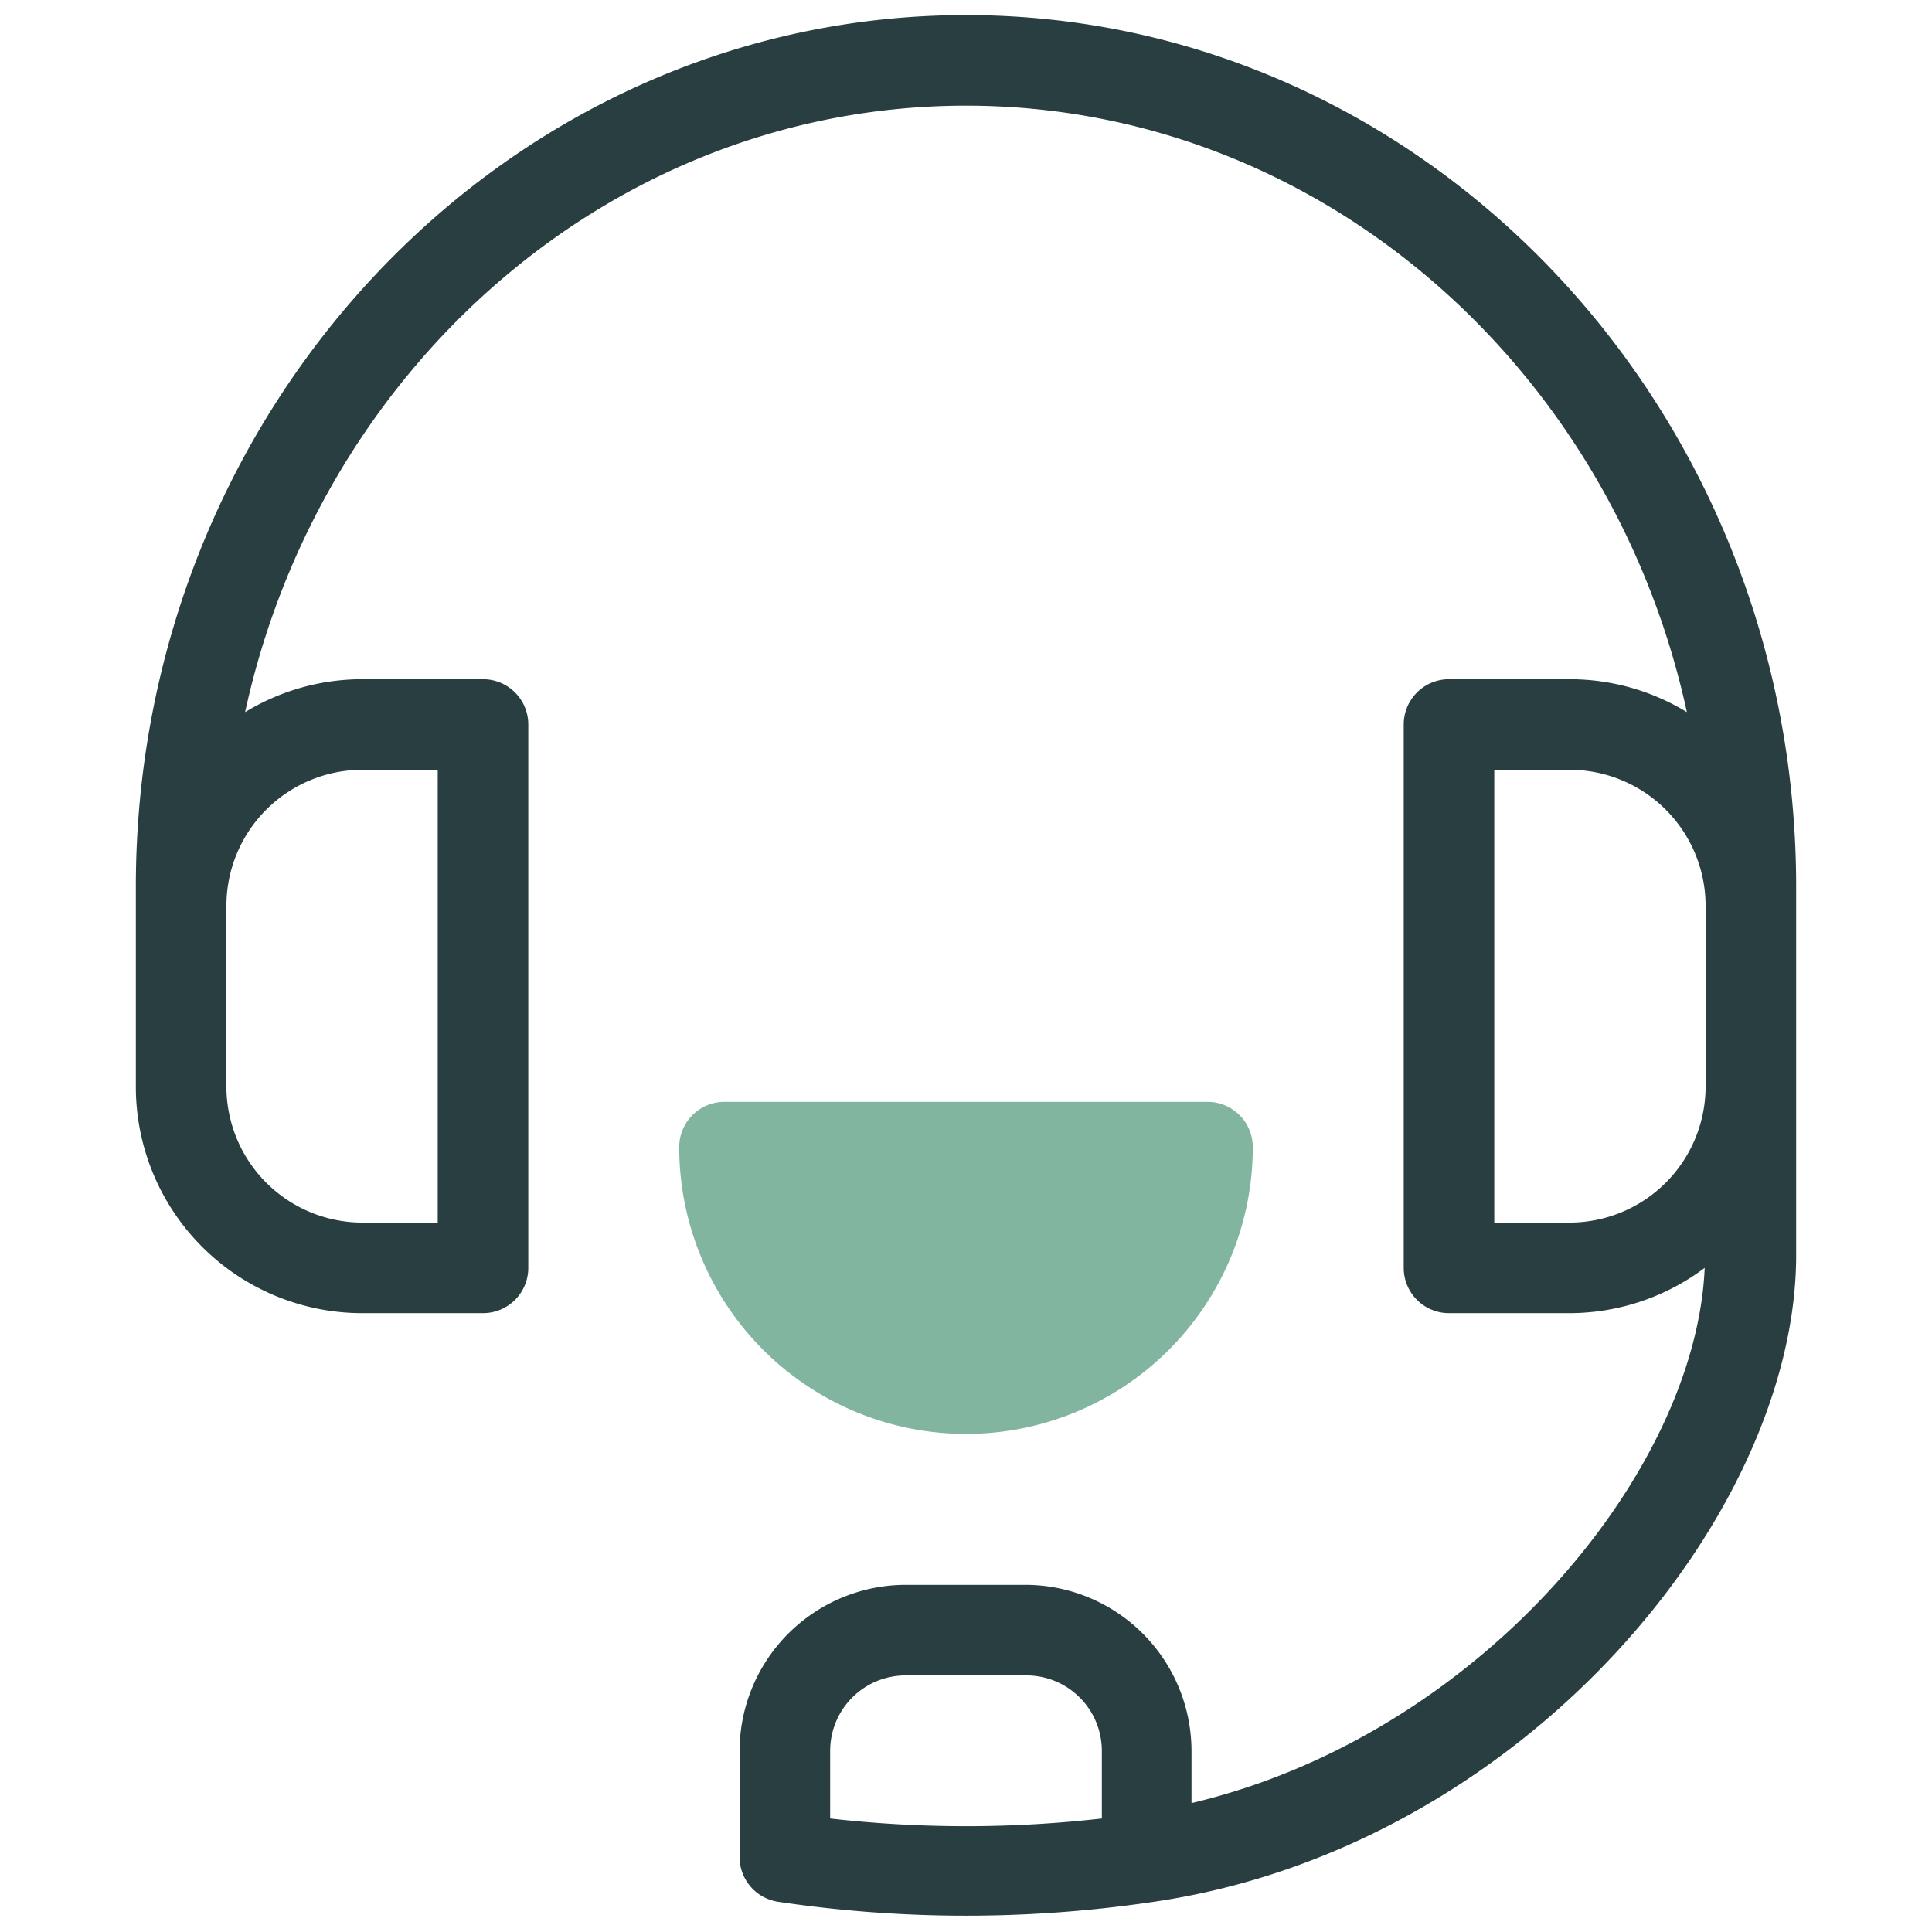
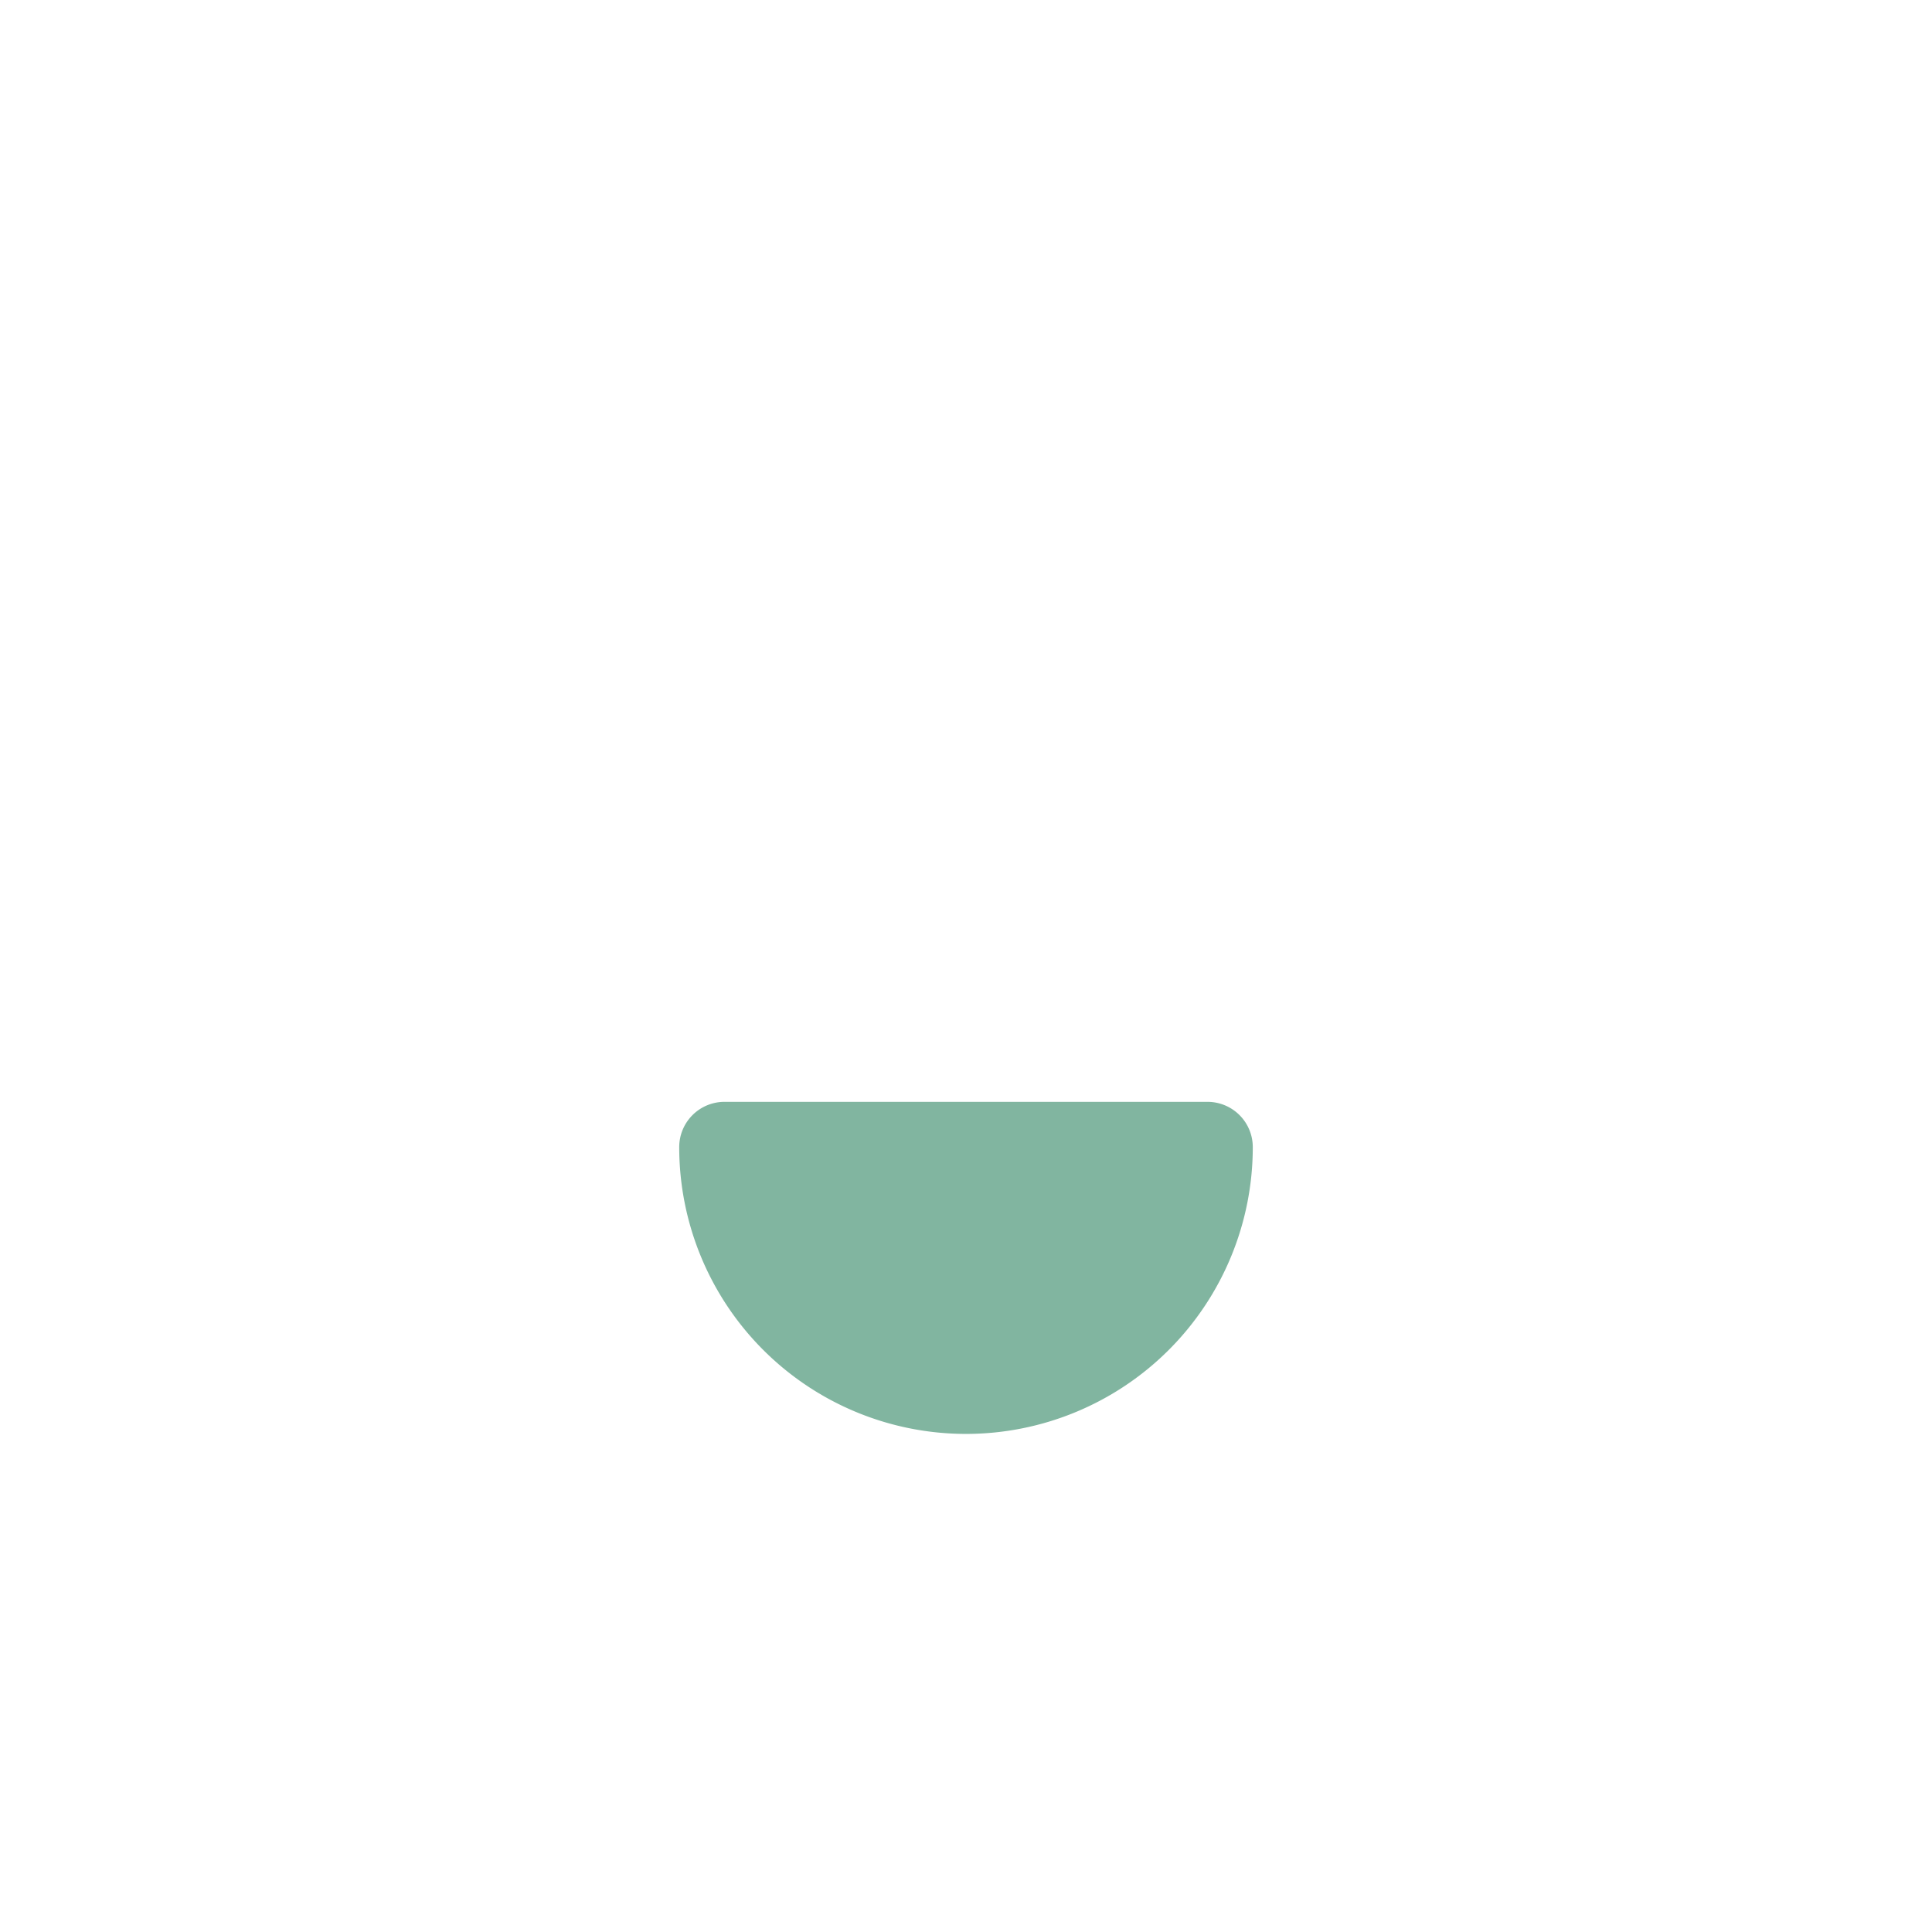
<svg xmlns="http://www.w3.org/2000/svg" width="64" height="64" viewBox="0 0 64 64">
  <defs>
    <style>.cls-1{fill:#293e40;}.cls-2{fill:#81b5a0;}.cls-3{fill:none;}</style>
  </defs>
  <g id="Icons">
-     <path class="cls-1" d="M32,.5C16.84.5,4.5,13.45,4.5,29.37V36A7.5,7.5,0,0,0,12,43.5h4A1.5,1.5,0,0,0,17.5,42V24A1.5,1.5,0,0,0,16,22.5H12a7.45,7.45,0,0,0-3.88,1.09C10.62,12.1,20.37,3.5,32,3.5s21.38,8.6,23.88,20.09A7.45,7.45,0,0,0,52,22.5H48A1.5,1.5,0,0,0,46.5,24V42A1.5,1.5,0,0,0,48,43.5h4A7.46,7.46,0,0,0,56.47,42c-.29,6.79-7.47,15.48-17,17.73V58A5.51,5.51,0,0,0,34,52.5H30A5.51,5.51,0,0,0,24.5,58v3.56A1.5,1.5,0,0,0,25.78,63a42.28,42.28,0,0,0,12.44,0C50.4,61.22,59.5,50.2,59.5,41.58V29.37C59.5,13.45,47.16.5,32,.5Zm-20,25h2.5v15H12A4.51,4.51,0,0,1,7.5,36V30A4.51,4.51,0,0,1,12,25.5ZM36.5,60.24a39.83,39.83,0,0,1-9,0V58A2.5,2.5,0,0,1,30,55.5h4A2.5,2.5,0,0,1,36.5,58ZM56.5,36A4.51,4.51,0,0,1,52,40.5H49.5v-15H52A4.51,4.51,0,0,1,56.5,30v6Z" />
    <path class="cls-2" d="M40,36.5H24A1.5,1.5,0,0,0,22.5,38a9.5,9.5,0,0,0,19,0A1.5,1.5,0,0,0,40,36.5Z" />
-     <rect class="cls-3" width="64" height="64" />
  </g>
</svg>